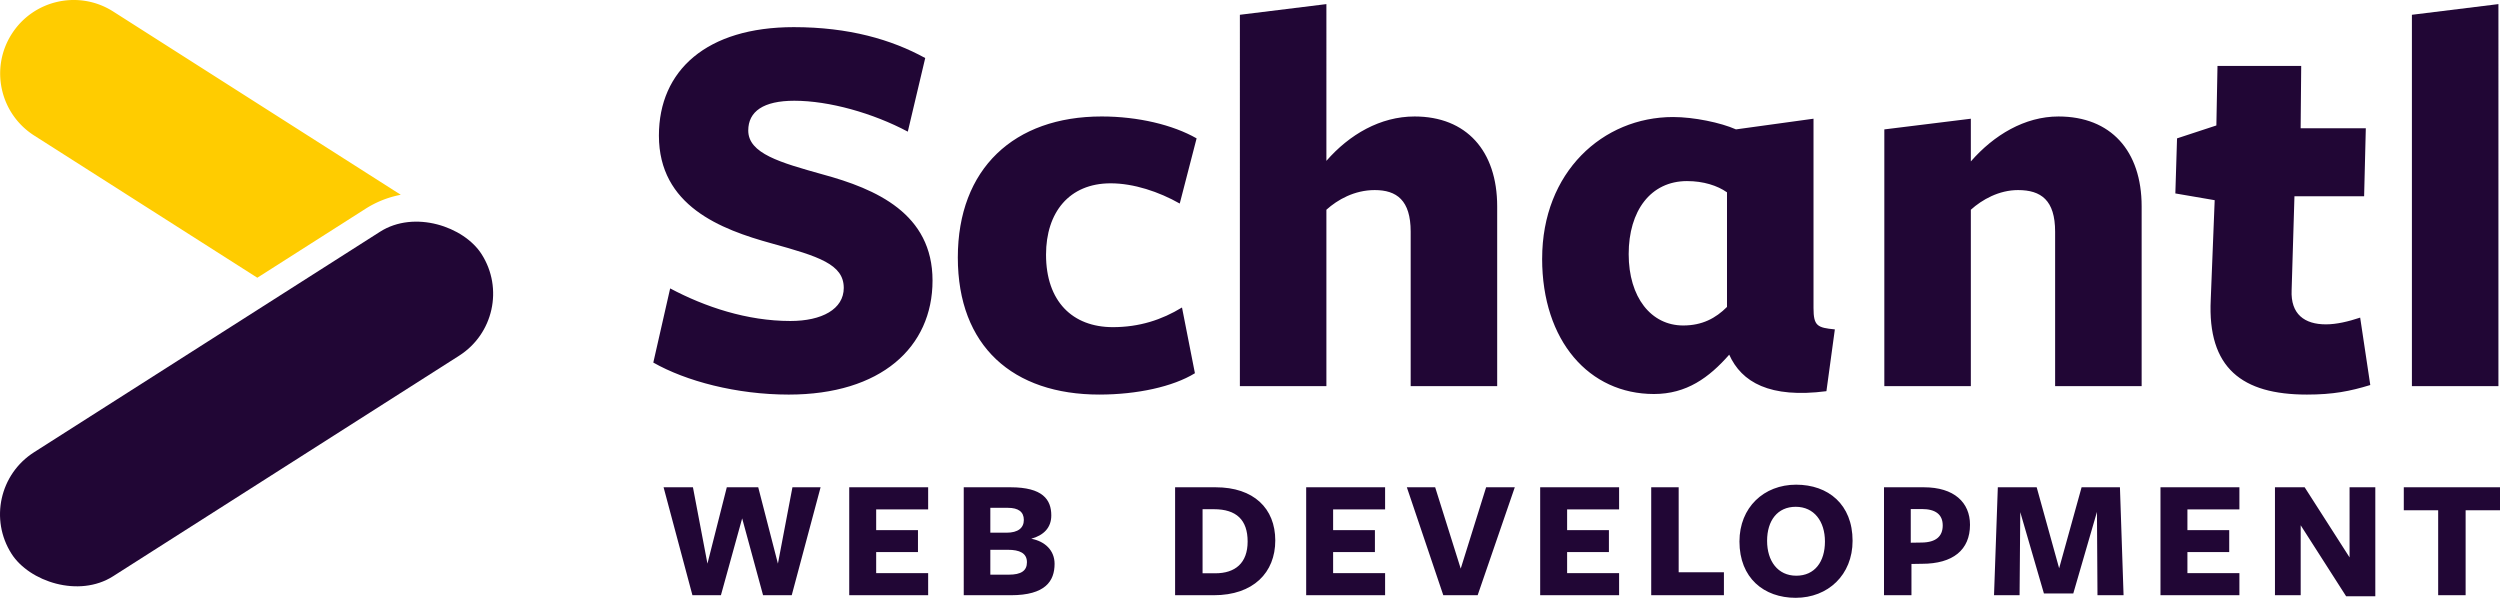
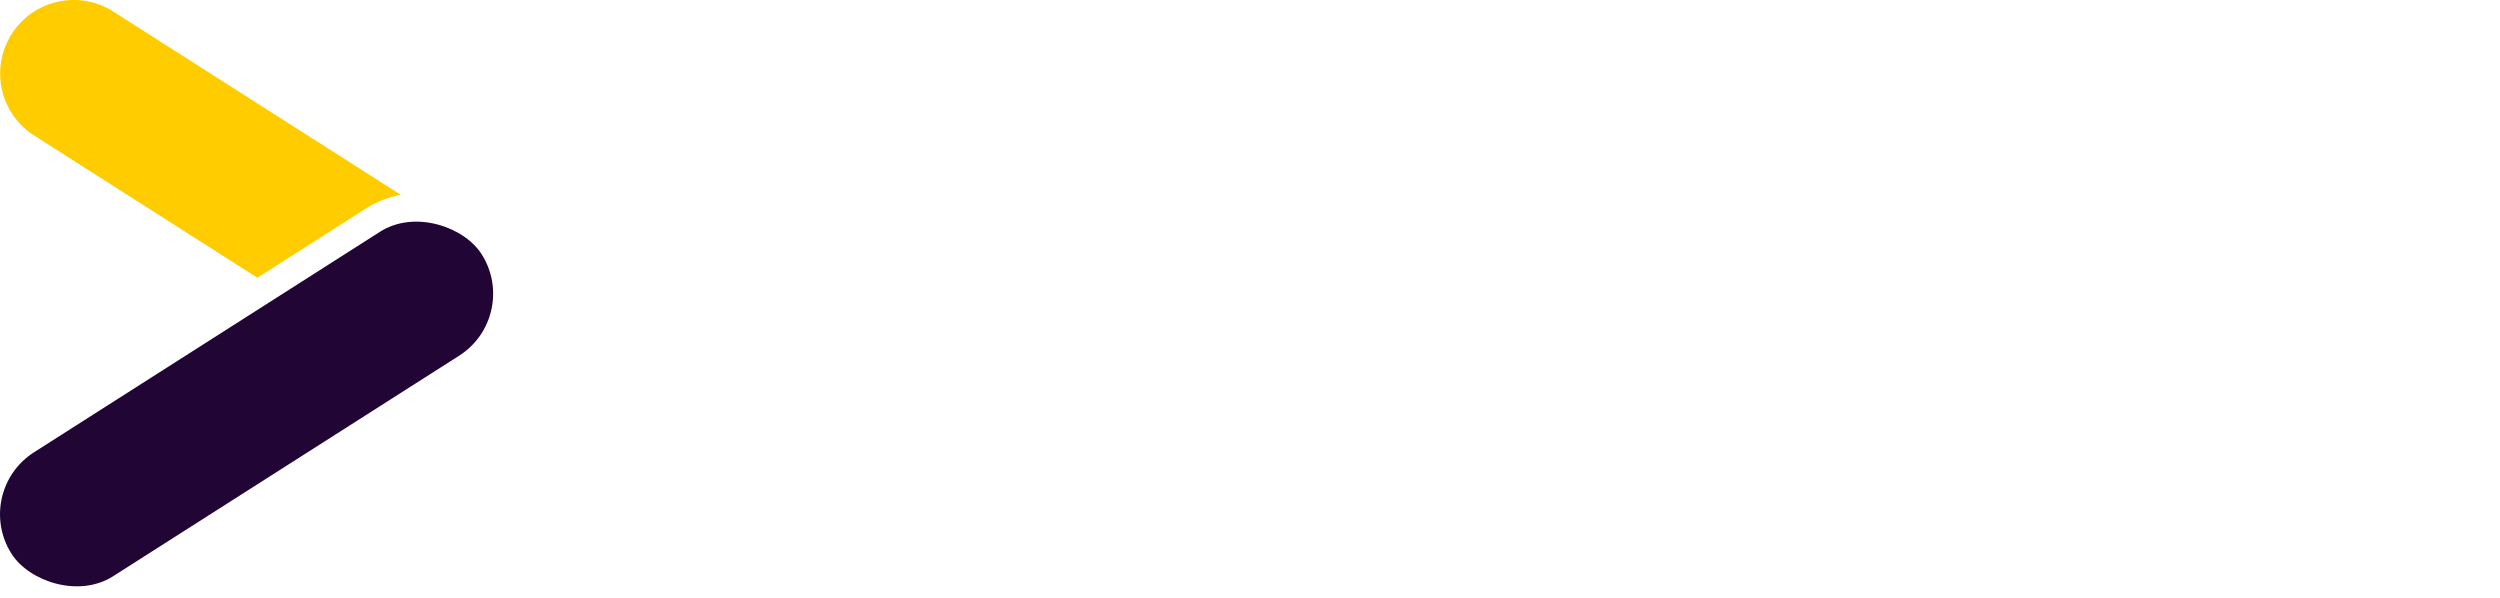
<svg xmlns="http://www.w3.org/2000/svg" viewBox="0 0 2758.68 659.67">
-   <path fill="#210635" d="M931.06 317.61c0-26.04-27.9-34.72-79.36-48.97-56.42-15.5-124.61-41.53-124.61-119.03 0-71.91 52.7-119.66 148.79-119.66 60.76 0 107.87 13.64 145.07 34.1l-19.22 81.22c-38.44-20.46-86.79-34.1-125.22-34.1-34.1 0-50.84 11.78-50.84 32.86 0 25.41 35.34 35.33 81.84 48.35 59.51 16.12 121.51 43.4 121.51 117.18s-57.04 125.85-158.71 125.85c-57.66 0-113.46-14.87-149.41-35.33l18.6-81.84c38.44 20.46 84.93 35.96 132.67 35.96 34.72 0 58.9-13.02 58.9-36.58ZM1213.16 435.4c-95.48 0-156.23-53.31-156.23-151.27s61.99-155.61 158.71-155.61c40.3 0 78.74 9.3 104.78 24.17l-18.6 71.92c-22.94-13.03-50.83-22.32-76.25-22.32-45.88 0-71.3 32.24-71.3 78.74 0 51.46 29.14 79.97 73.78 79.97 29.13 0 53.94-8.06 76.25-21.7l14.26 72.54c-24.17 14.87-63.85 23.55-105.39 23.55ZM1556.64 426.11V255.62c0-34.72-15.5-45.88-39.68-45.88-22.32 0-40.92 10.54-53.32 21.7v194.67h-95.47V16.31l95.47-11.78V177.5c25.42-29.14 59.52-48.97 97.33-48.97 57.04 0 91.13 37.81 91.13 99.19v198.39h-95.47ZM1701.72 285.37c0-95.48 66.95-156.23 144.45-156.23 22.94 0 52.7 6.2 69.43 13.64l85.56-11.79v208.94c0 19.83 4.34 21.7 23.55 23.55l-9.3 68.19c-62.62 8.07-93.61-9.91-107.26-40.29-22.31 25.42-47.11 43.4-83.08 43.4-71.29 0-123.37-58.28-123.37-149.41Zm159.95-85.55c-40.3 0-64.47 32.86-64.47 80.6s24.79 78.74 60.14 78.74c21.07 0 35.96-8.07 48.35-20.46V212.23c-10.54-7.44-26.04-12.4-44.01-12.4ZM2267.77 426.11V255.62c0-34.72-15.5-45.88-40.92-45.88-21.08 0-39.68 10.54-52.08 21.7v194.67h-95.47V142.79l95.47-11.79v47.12c25.42-29.14 59.52-49.59 96.72-49.59 57.66 0 91.75 37.81 91.75 99.19v198.39h-95.47ZM2545.51 435.4c-71.29 0-109.74-29.14-106.02-104.78l4.35-109.73-43.4-7.44 1.86-60.76 43.4-14.26 1.24-65.71h92.37l-.62 68.82h71.91l-1.86 75.01h-76.88l-3.11 103.54c-1.24 26.66 14.26 37.82 37.82 37.82 11.78 0 24.79-3.11 37.81-7.44l11.16 74.39c-22.31 6.82-40.92 10.54-70.06 10.54ZM2661.47 426.11V16.31l95.47-11.78V426.1h-95.47ZM795.52 656.81h-31.45L732.24 537.7h32.4l16.01 84.24L802 537.7h34.68l21.73 84.24 16.02-84.24h31.06l-31.84 119.11h-31.63l-23.07-84.8-23.44 84.8ZM937.1 656.81V537.7h87.09v24.39h-57.36v22.87h46.12v24.2h-46.12v23.25h57.36v24.39H937.1ZM1163.7 622.12c0 19.06-10.11 34.69-48.22 34.69h-52.02V537.7h51.64c35.45 0 44.98 13.53 44.98 31.06 0 13.53-8.39 21.91-22.11 25.72 15.24 2.86 25.73 12.96 25.73 27.64Zm-51.46-61.75h-19.44v27.44h17.91c12.58 0 19.06-5.15 19.06-14.1s-6.1-13.34-17.53-13.34Zm0 46.31h-19.44v27.45h20.39c13.72 0 20.01-4.38 20.01-13.72 0-10.11-8.19-13.73-20.96-13.73ZM1339.38 656.81h-42.69V537.7h44.79c41.92 0 65.75 23.25 65.75 58.7s-24.21 60.41-67.85 60.41Zm.2-94.91H1327v70.71h14.1c21.91 0 35.63-11.25 35.63-35.07s-12.38-35.64-37.16-35.64ZM1441.33 656.81V537.7h87.09v24.39h-57.36v22.87h46.12v24.2h-46.12v23.25h57.36v24.39h-87.09ZM1630.56 656.81h-37.93l-40.21-119.11h31.25l28.2 89.77 28.02-89.77h31.64l-40.98 119.11ZM1699.54 656.81V537.7h87.09v24.39h-57.36v22.87h46.12v24.2h-46.12v23.25h57.36v24.39h-87.09ZM1822.07 656.81V537.7h30.3v93.76h49.93v25.35h-80.23ZM1981.57 659.67c-35.25 0-62.13-21.92-62.13-62.13 0-37.73 27.06-62.71 62.51-62.71s62.32 21.73 62.32 61.94c0 37.73-27.26 62.89-62.71 62.89Zm0-100.44c-20.2 0-31.63 15.24-31.63 37.55s11.82 38.5 32.21 38.5 31.63-15.44 31.63-37.73-12-38.31-32.21-38.31ZM2120.86 622.12l-11.62.2v34.49h-30.3V537.7h44.02c33.35 0 50.88 16.77 50.88 41.36 0 27.82-18.87 43.07-52.98 43.07Zm-.19-60.41h-12.2v37.16l12.2-.19c15.63-.2 23.07-6.87 23.07-18.87s-7.81-18.11-23.07-18.11ZM2313.91 564.94l-26.11 89.96h-32.39l-26.11-89.77-.76 91.67h-28.2l4.19-119.11h42.88l24.78 89.38 24.78-89.38h42.31l4 119.11h-28.78l-.58-91.87ZM2384.03 656.81V537.7h87.09v24.39h-57.36v22.87h46.12v24.2h-46.12v23.25h57.36v24.39h-87.09ZM2592.69 537.7h28.4v120.25h-32.21l-50.13-78.33v77.19h-28.39V537.7h32.77l49.55 77.37V537.7ZM2720.75 563.04v93.77h-30.3v-93.77h-37.93V537.7h106.16v25.34h-37.93Z" />
  <rect width="615.11" height="162.26" x="-35.47" y="364.67" fill="#210635" rx="81.13" ry="81.13" transform="rotate(-32.51 272.073 445.783)" />
  <path fill="#ffcc00" d="m37.72 149.56 246.22 156.91 119.37-76.07a111.02 111.02 0 0 1 38.92-15.46L124.93 12.72C87.14-11.36 36.99-.25 12.91 37.54-11.17 75.32-.06 125.48 37.72 149.56Z" />
</svg>